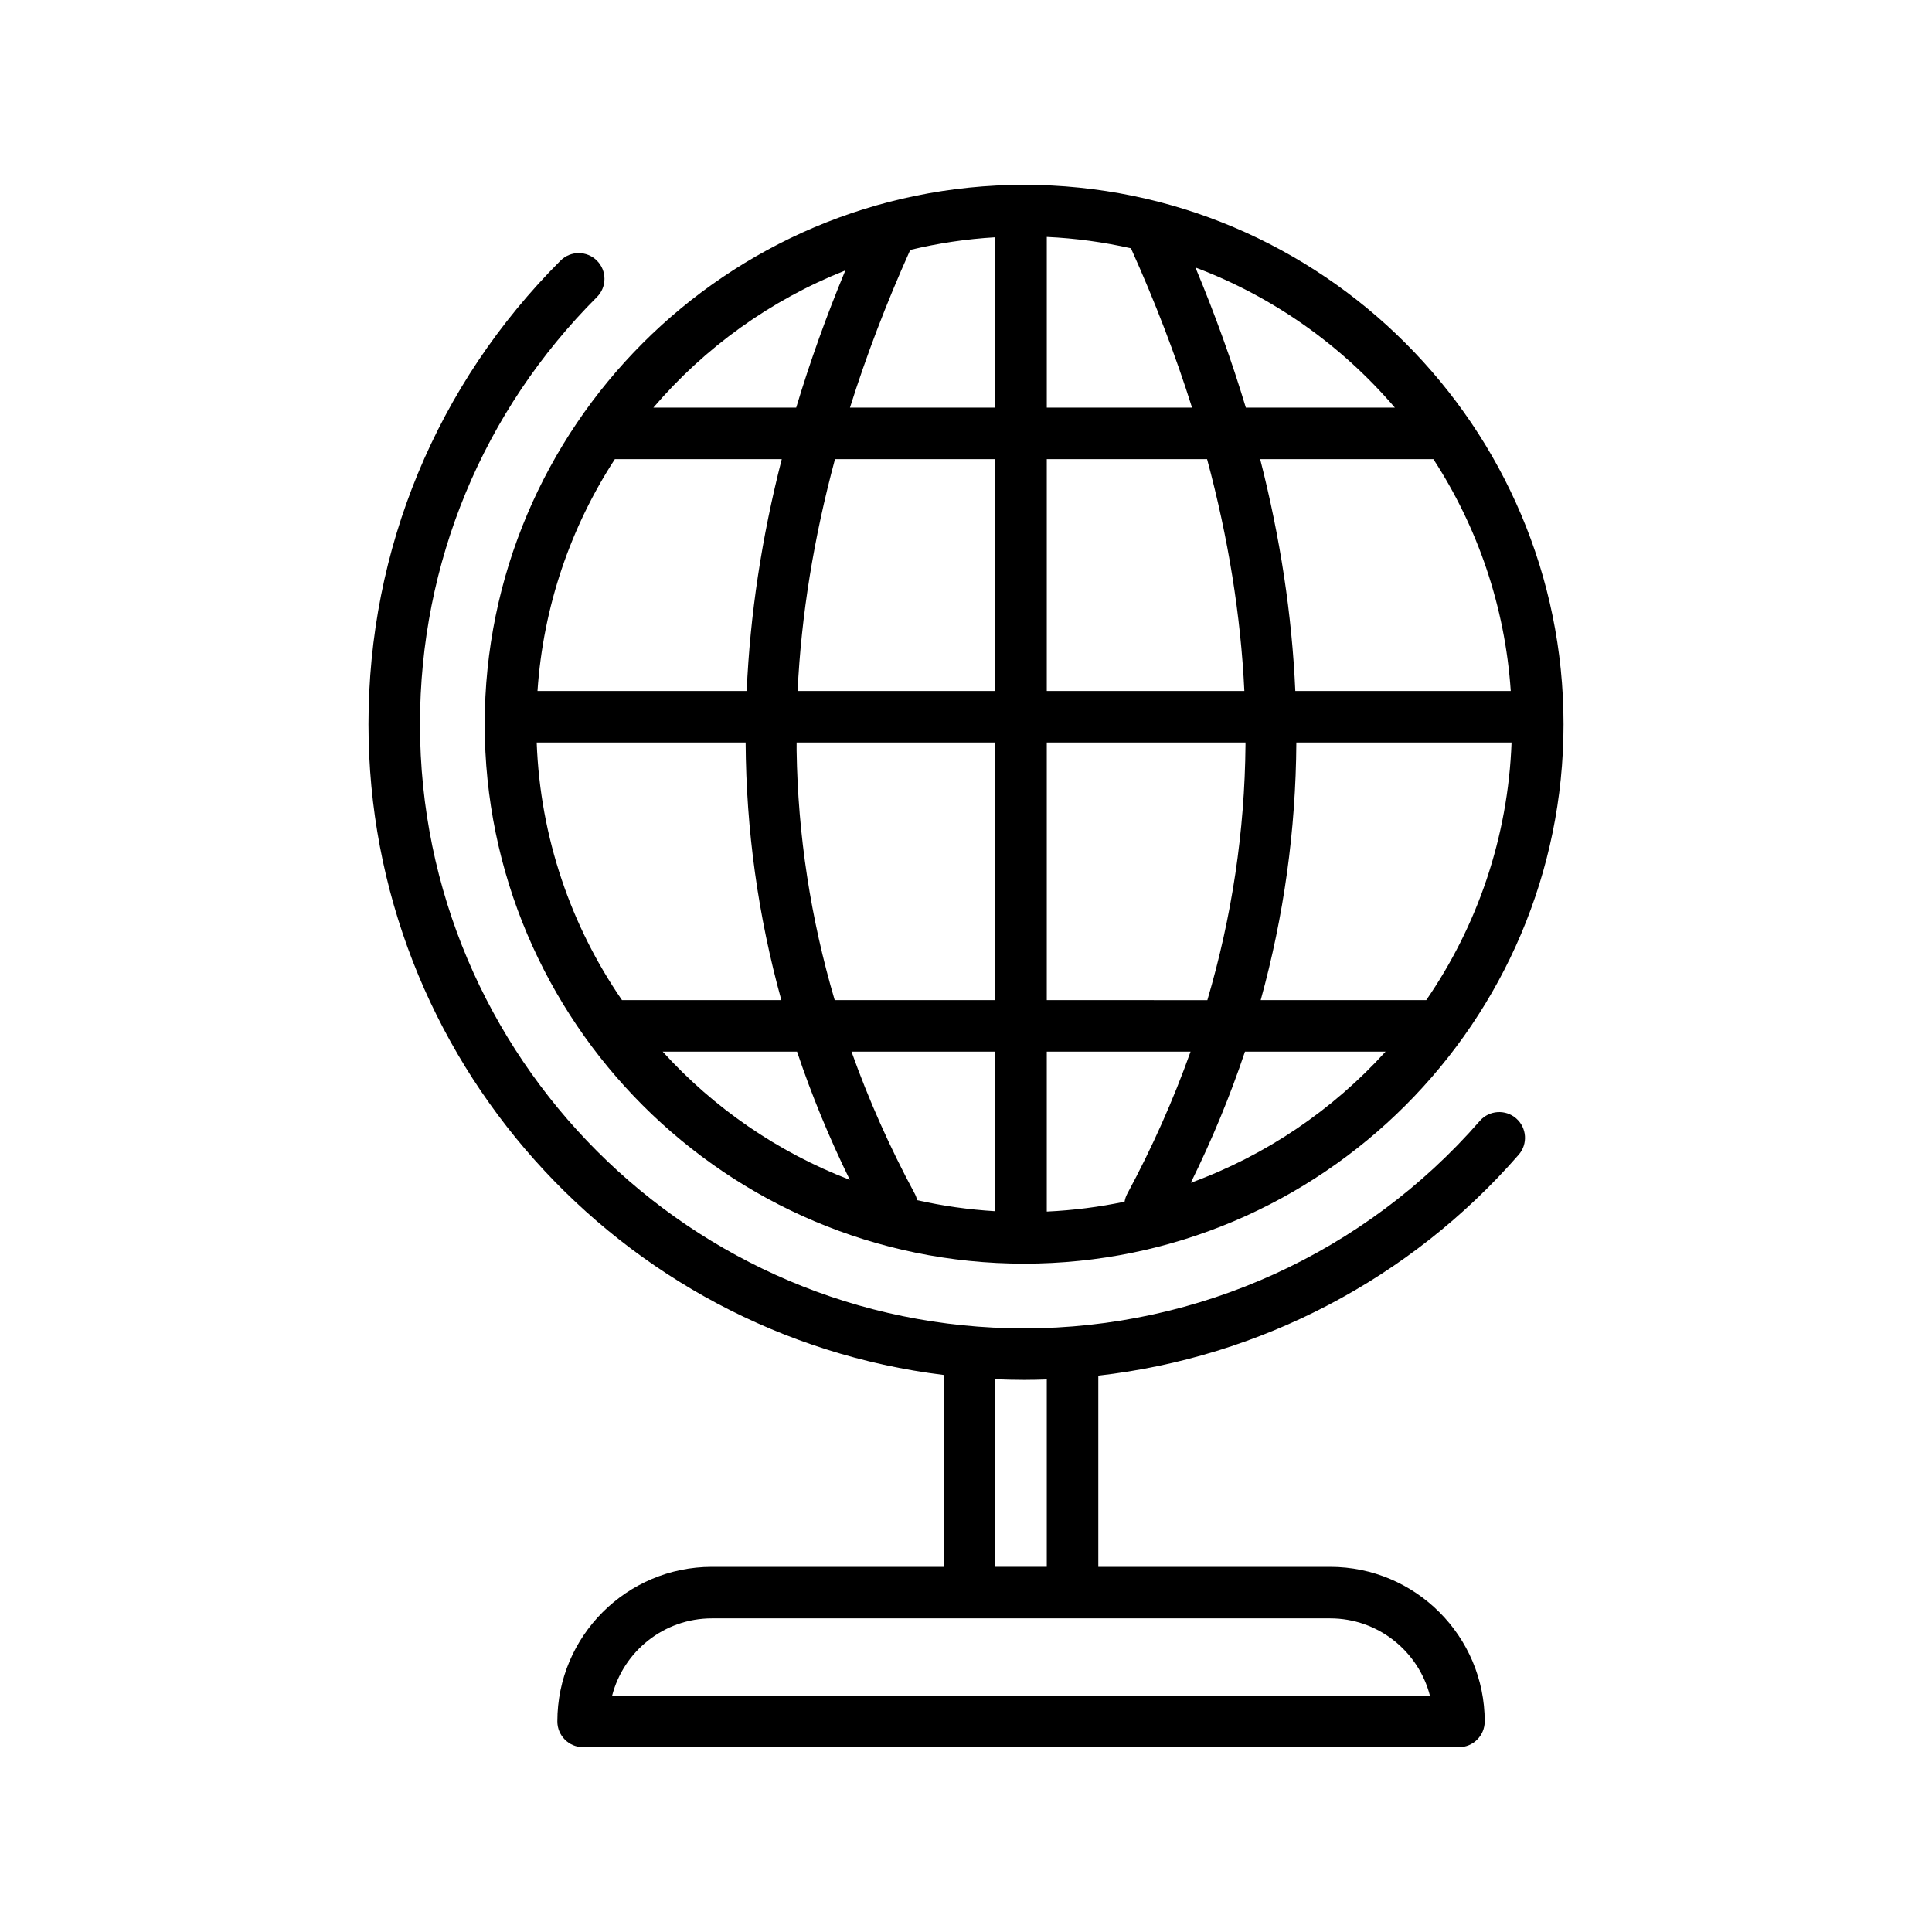
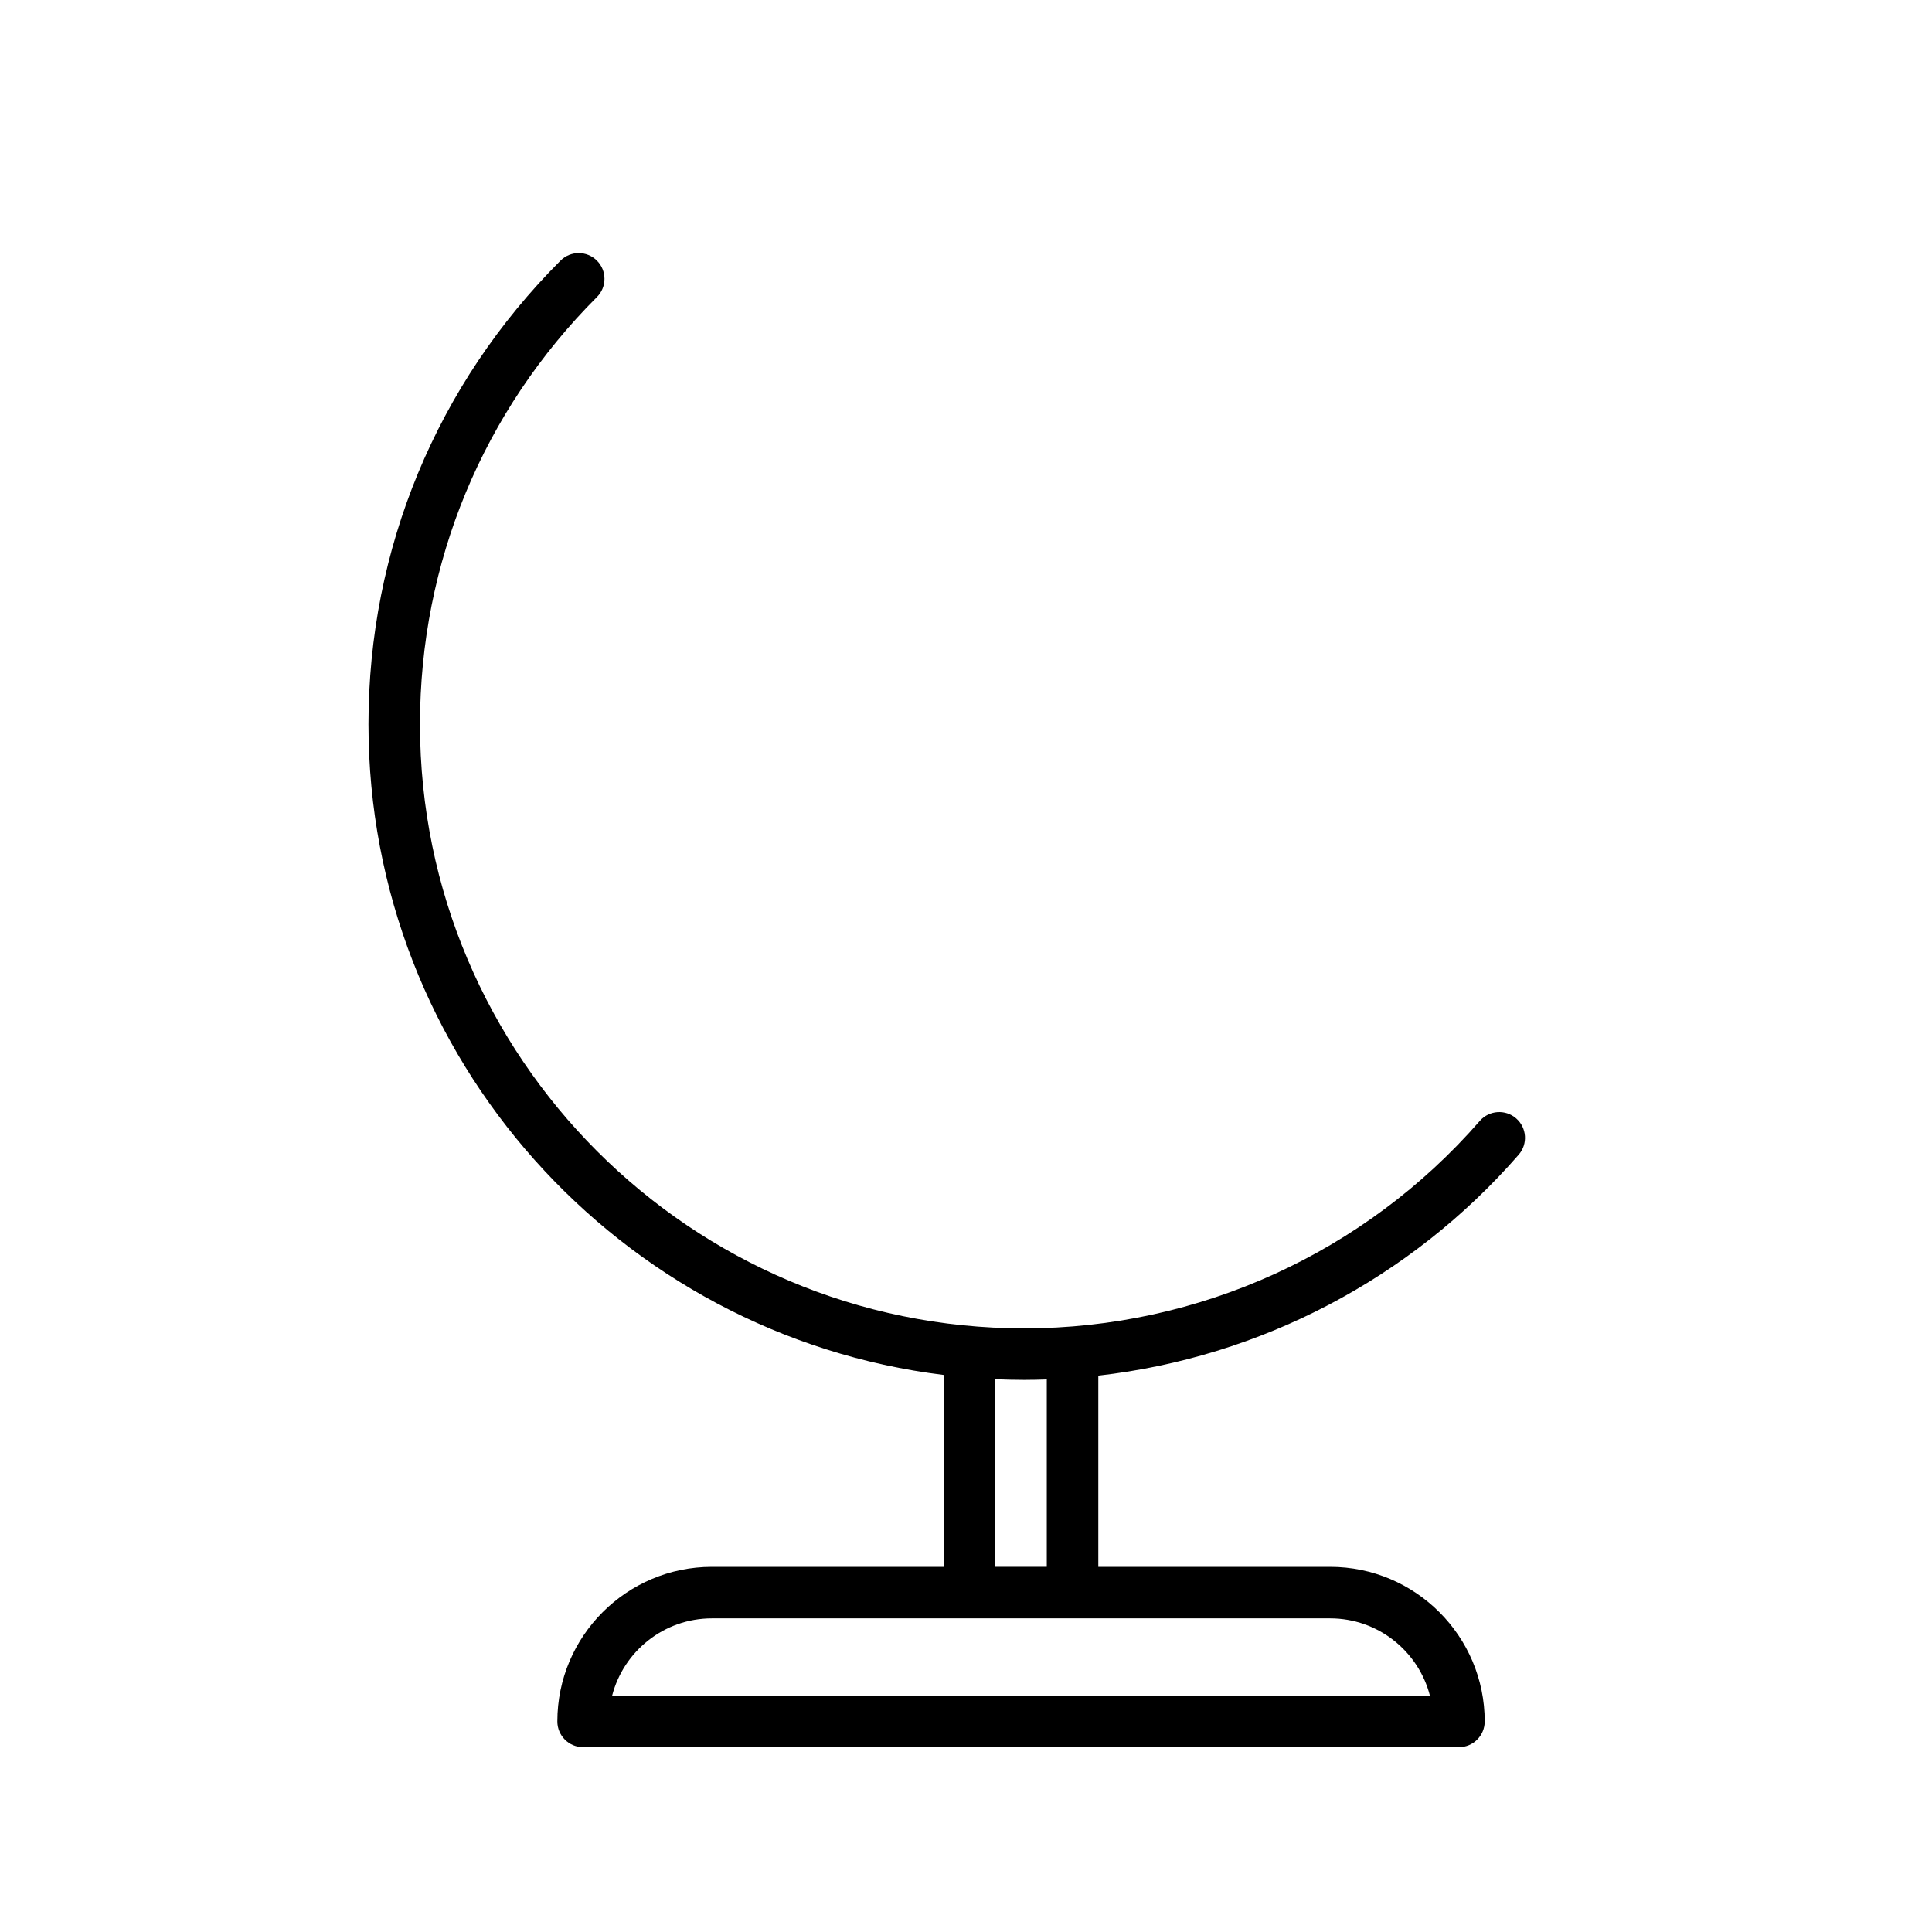
<svg xmlns="http://www.w3.org/2000/svg" id="globe" enable-background="new 0 0 300 300" height="512" viewBox="0 0 300 300" width="512">
  <g>
-     <path d="m159.025 196.22c46.185 0 83.759-37.574 83.759-83.76 0-46.185-37.574-83.759-83.759-83.759s-83.759 37.574-83.759 83.759c0 46.186 37.574 83.76 83.759 83.76zm-63.552-124.921h25.917c-3.121 12.192-4.925 24.196-5.444 36h-32.485c.894-13.211 5.186-25.497 12.012-36zm45.848-32.488c4.28-1.029 8.697-1.701 13.223-1.966v26.454h-22.562c2.524-8.022 5.613-16.131 9.279-24.308.026-.059.036-.12.06-.18zm34.294-.258c3.75 8.327 6.916 16.583 9.485 24.746h-22.555v-26.508c4.469.205 8.833.812 13.07 1.762zm46.96 32.743c6.828 10.504 11.12 22.792 12.014 36.003h-33.453c-.519-11.803-2.336-23.808-5.457-36h26.865c.011 0 .021-.003.031-.003zm-1.11 84.003h-25.705c3.603-13.037 5.454-26.378 5.537-40h33.416c-.55 14.805-5.358 28.536-13.248 40zm-46.841 31.298c-3.925.825-7.96 1.344-12.08 1.534v-24.832h22.325c-2.667 7.482-5.943 14.858-9.846 22.103-.207.383-.326.788-.399 1.195zm-32.558-1.196c-3.903-7.244-7.178-14.621-9.845-22.103h22.323v24.777c-4.141-.243-8.188-.828-12.126-1.712-.079-.327-.185-.651-.352-.962zm-18.368-68.86c-.006-.413.004-.829.001-1.242h30.845v40h-24.931c-3.734-12.678-5.722-25.633-5.915-38.758zm38.846 38.758v-40h30.854c-.001.116.004.234.003.35-.117 13.434-2.104 26.688-5.922 39.65zm30.68-48h-30.68v-36h24.892c3.297 12.252 5.23 24.275 5.788 36zm-38.68-36v36h-30.692c.559-11.726 2.51-23.752 5.805-36zm-38.764 44c.083 13.622 1.943 26.963 5.547 40h-24.742c-7.889-11.464-12.698-25.194-13.247-40zm-12.874 48h20.861c2.253 6.721 4.986 13.356 8.193 19.904-11.199-4.299-21.133-11.168-29.054-19.904zm82 20.364c3.304-6.697 6.107-13.486 8.412-20.364h21.826c-8.201 9.044-18.552 16.103-30.238 20.364zm31.691-120.364h-23.142c-2.161-7.193-4.774-14.449-7.829-21.764 12.094 4.551 22.717 12.112 30.971 21.764zm-85.333-21.306c-2.974 7.16-5.515 14.263-7.631 21.306h-22.18c7.988-9.341 18.199-16.715 29.811-21.306z" />
    <path d="m229.785 174.052c-17.837 20.475-43.628 32.218-70.76 32.218-51.727 0-93.81-42.083-93.81-93.81 0-25.058 9.758-48.615 27.476-66.333 1.562-1.562 1.562-4.095 0-5.656s-4.094-1.562-5.657 0c-19.229 19.228-29.818 44.795-29.818 71.989 0 51.913 39.057 94.871 89.329 101.044v29.795h-36c-13.234 0-24 10.767-24 24 0 2.209 1.791 4 4 4h136c2.209 0 4-1.791 4-4 0-13.233-10.766-24-24-24h-36v-29.689c25.134-2.861 48.46-15.005 65.273-34.303 1.451-1.666 1.277-4.192-.389-5.644-1.665-1.449-4.192-1.276-5.644.389zm-23.241 77.247c7.442 0 13.713 5.106 15.494 12h-126.987c1.78-6.894 8.052-12 15.494-12zm-44-8h-8v-29.133c1.486.065 2.979.104 4.481.104 1.176 0 2.348-.028 3.519-.068z" />
  </g>
</svg>